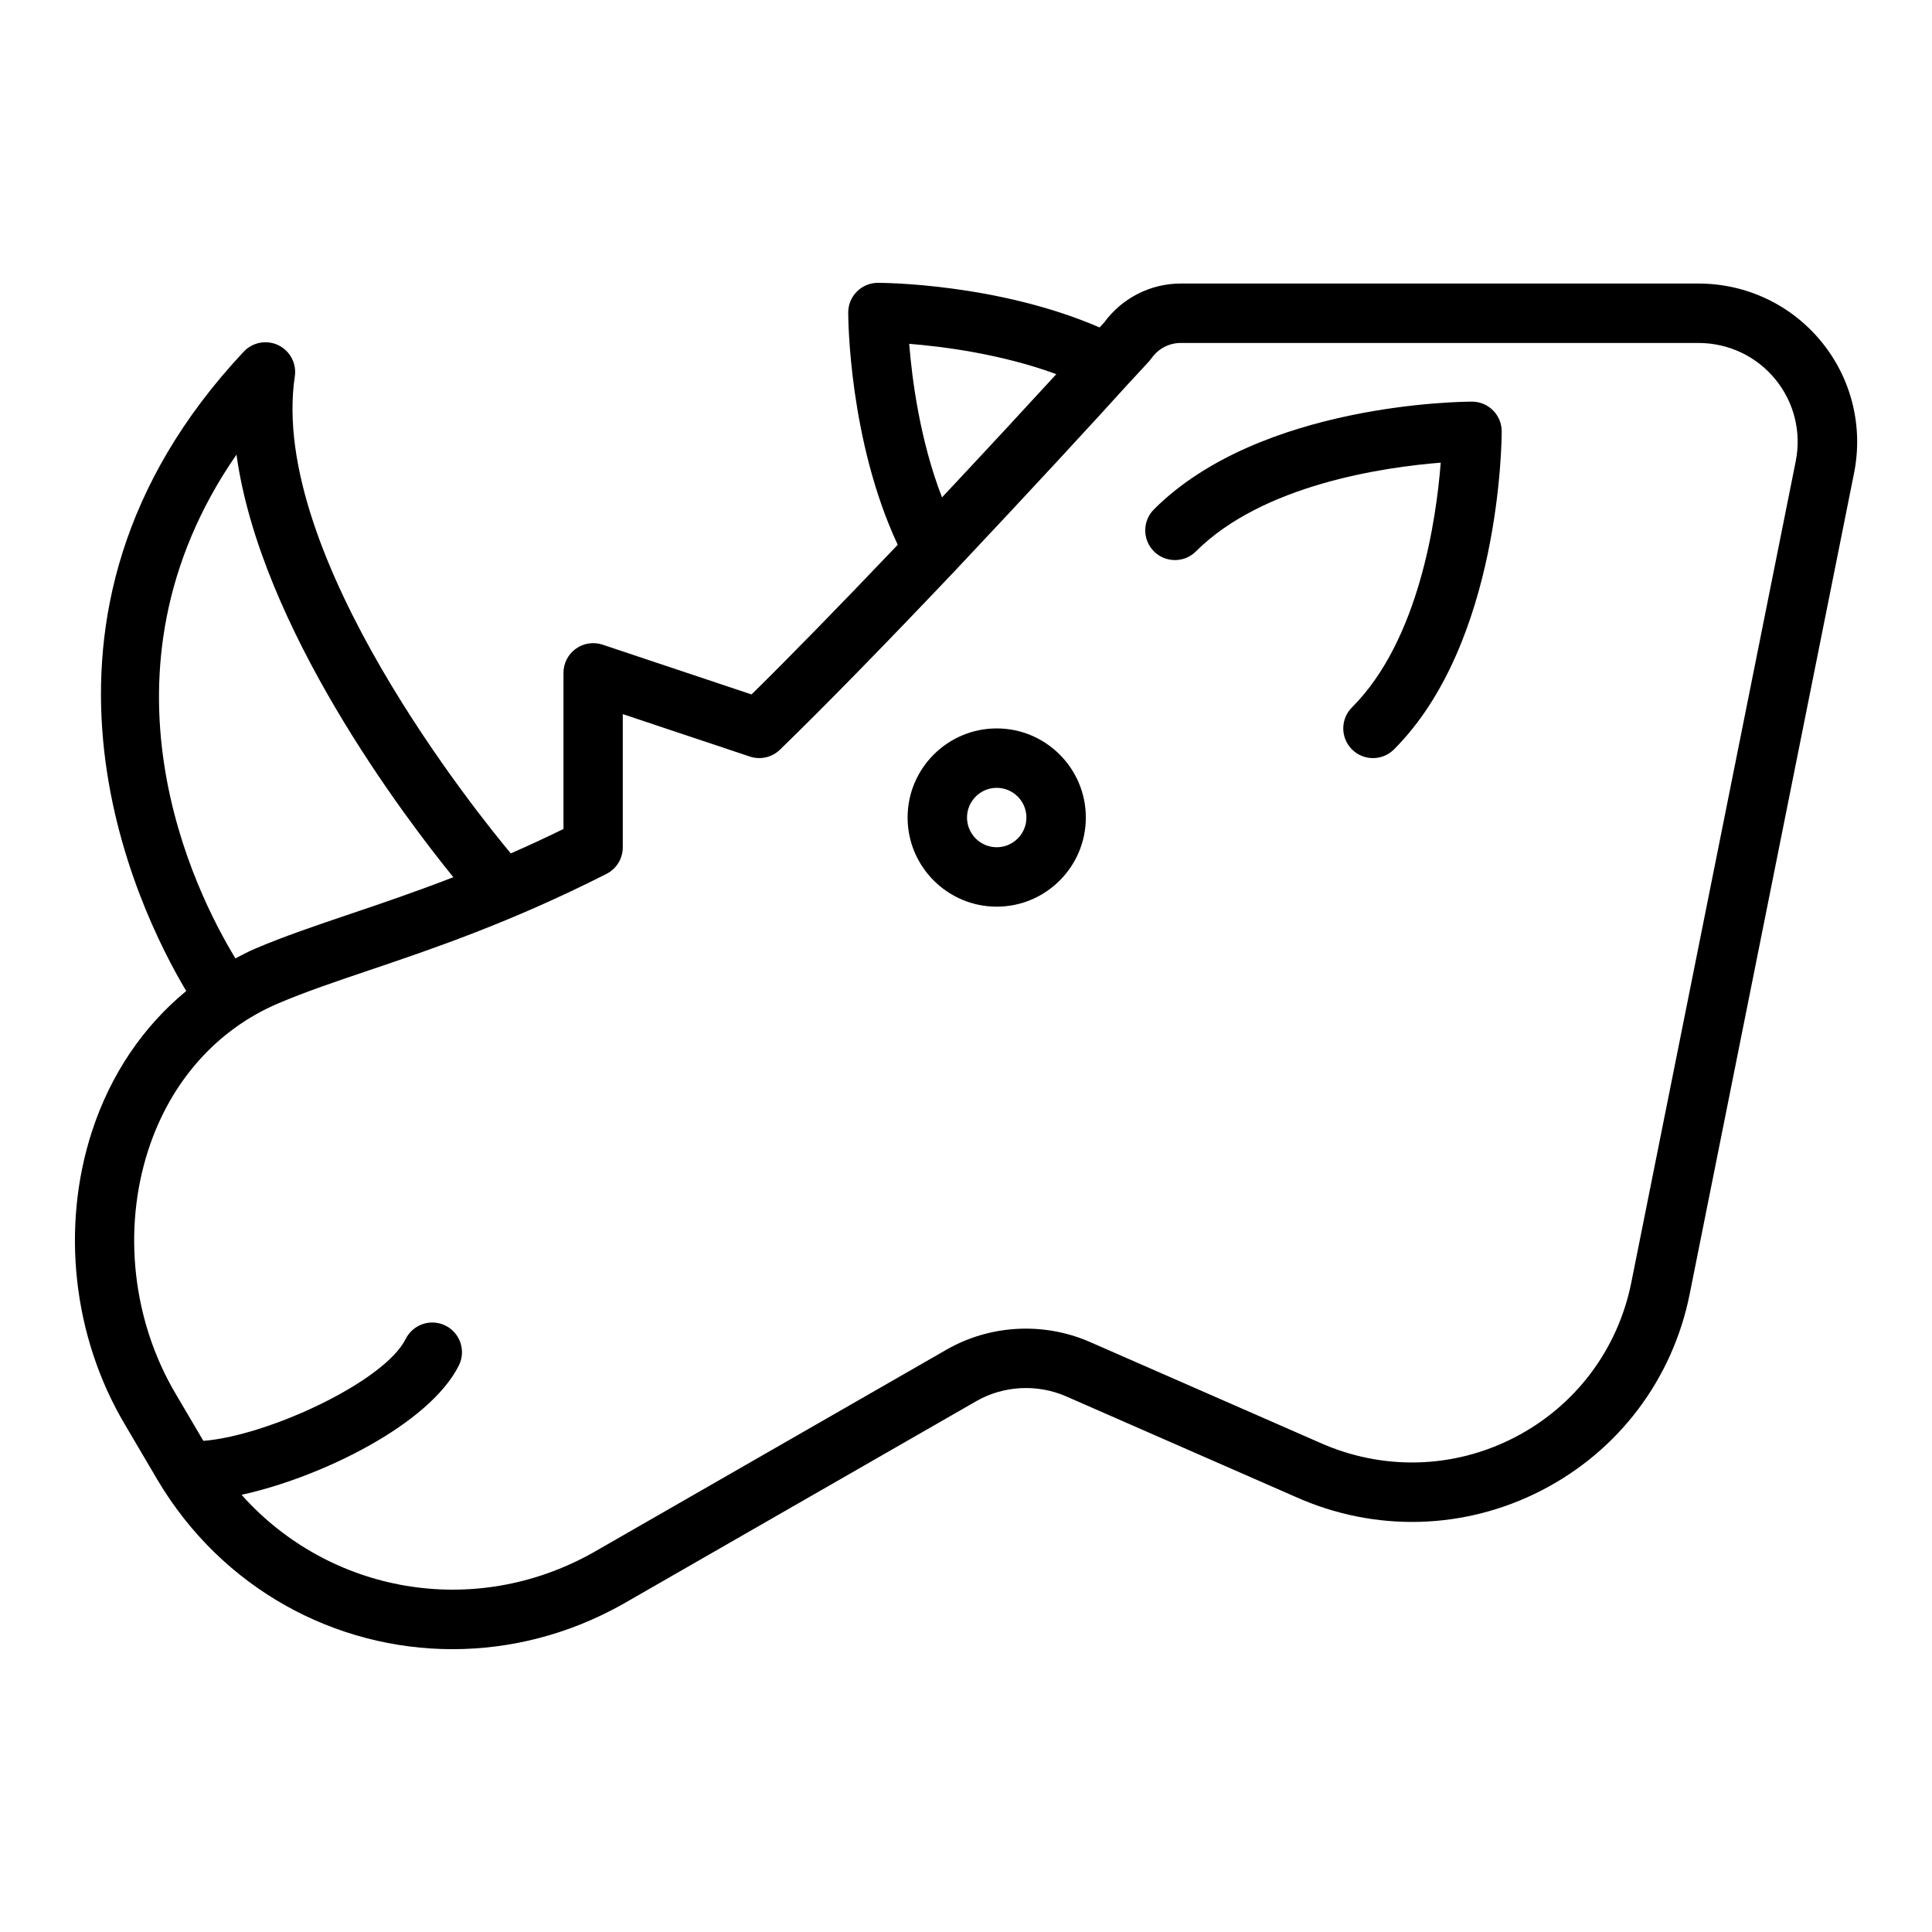
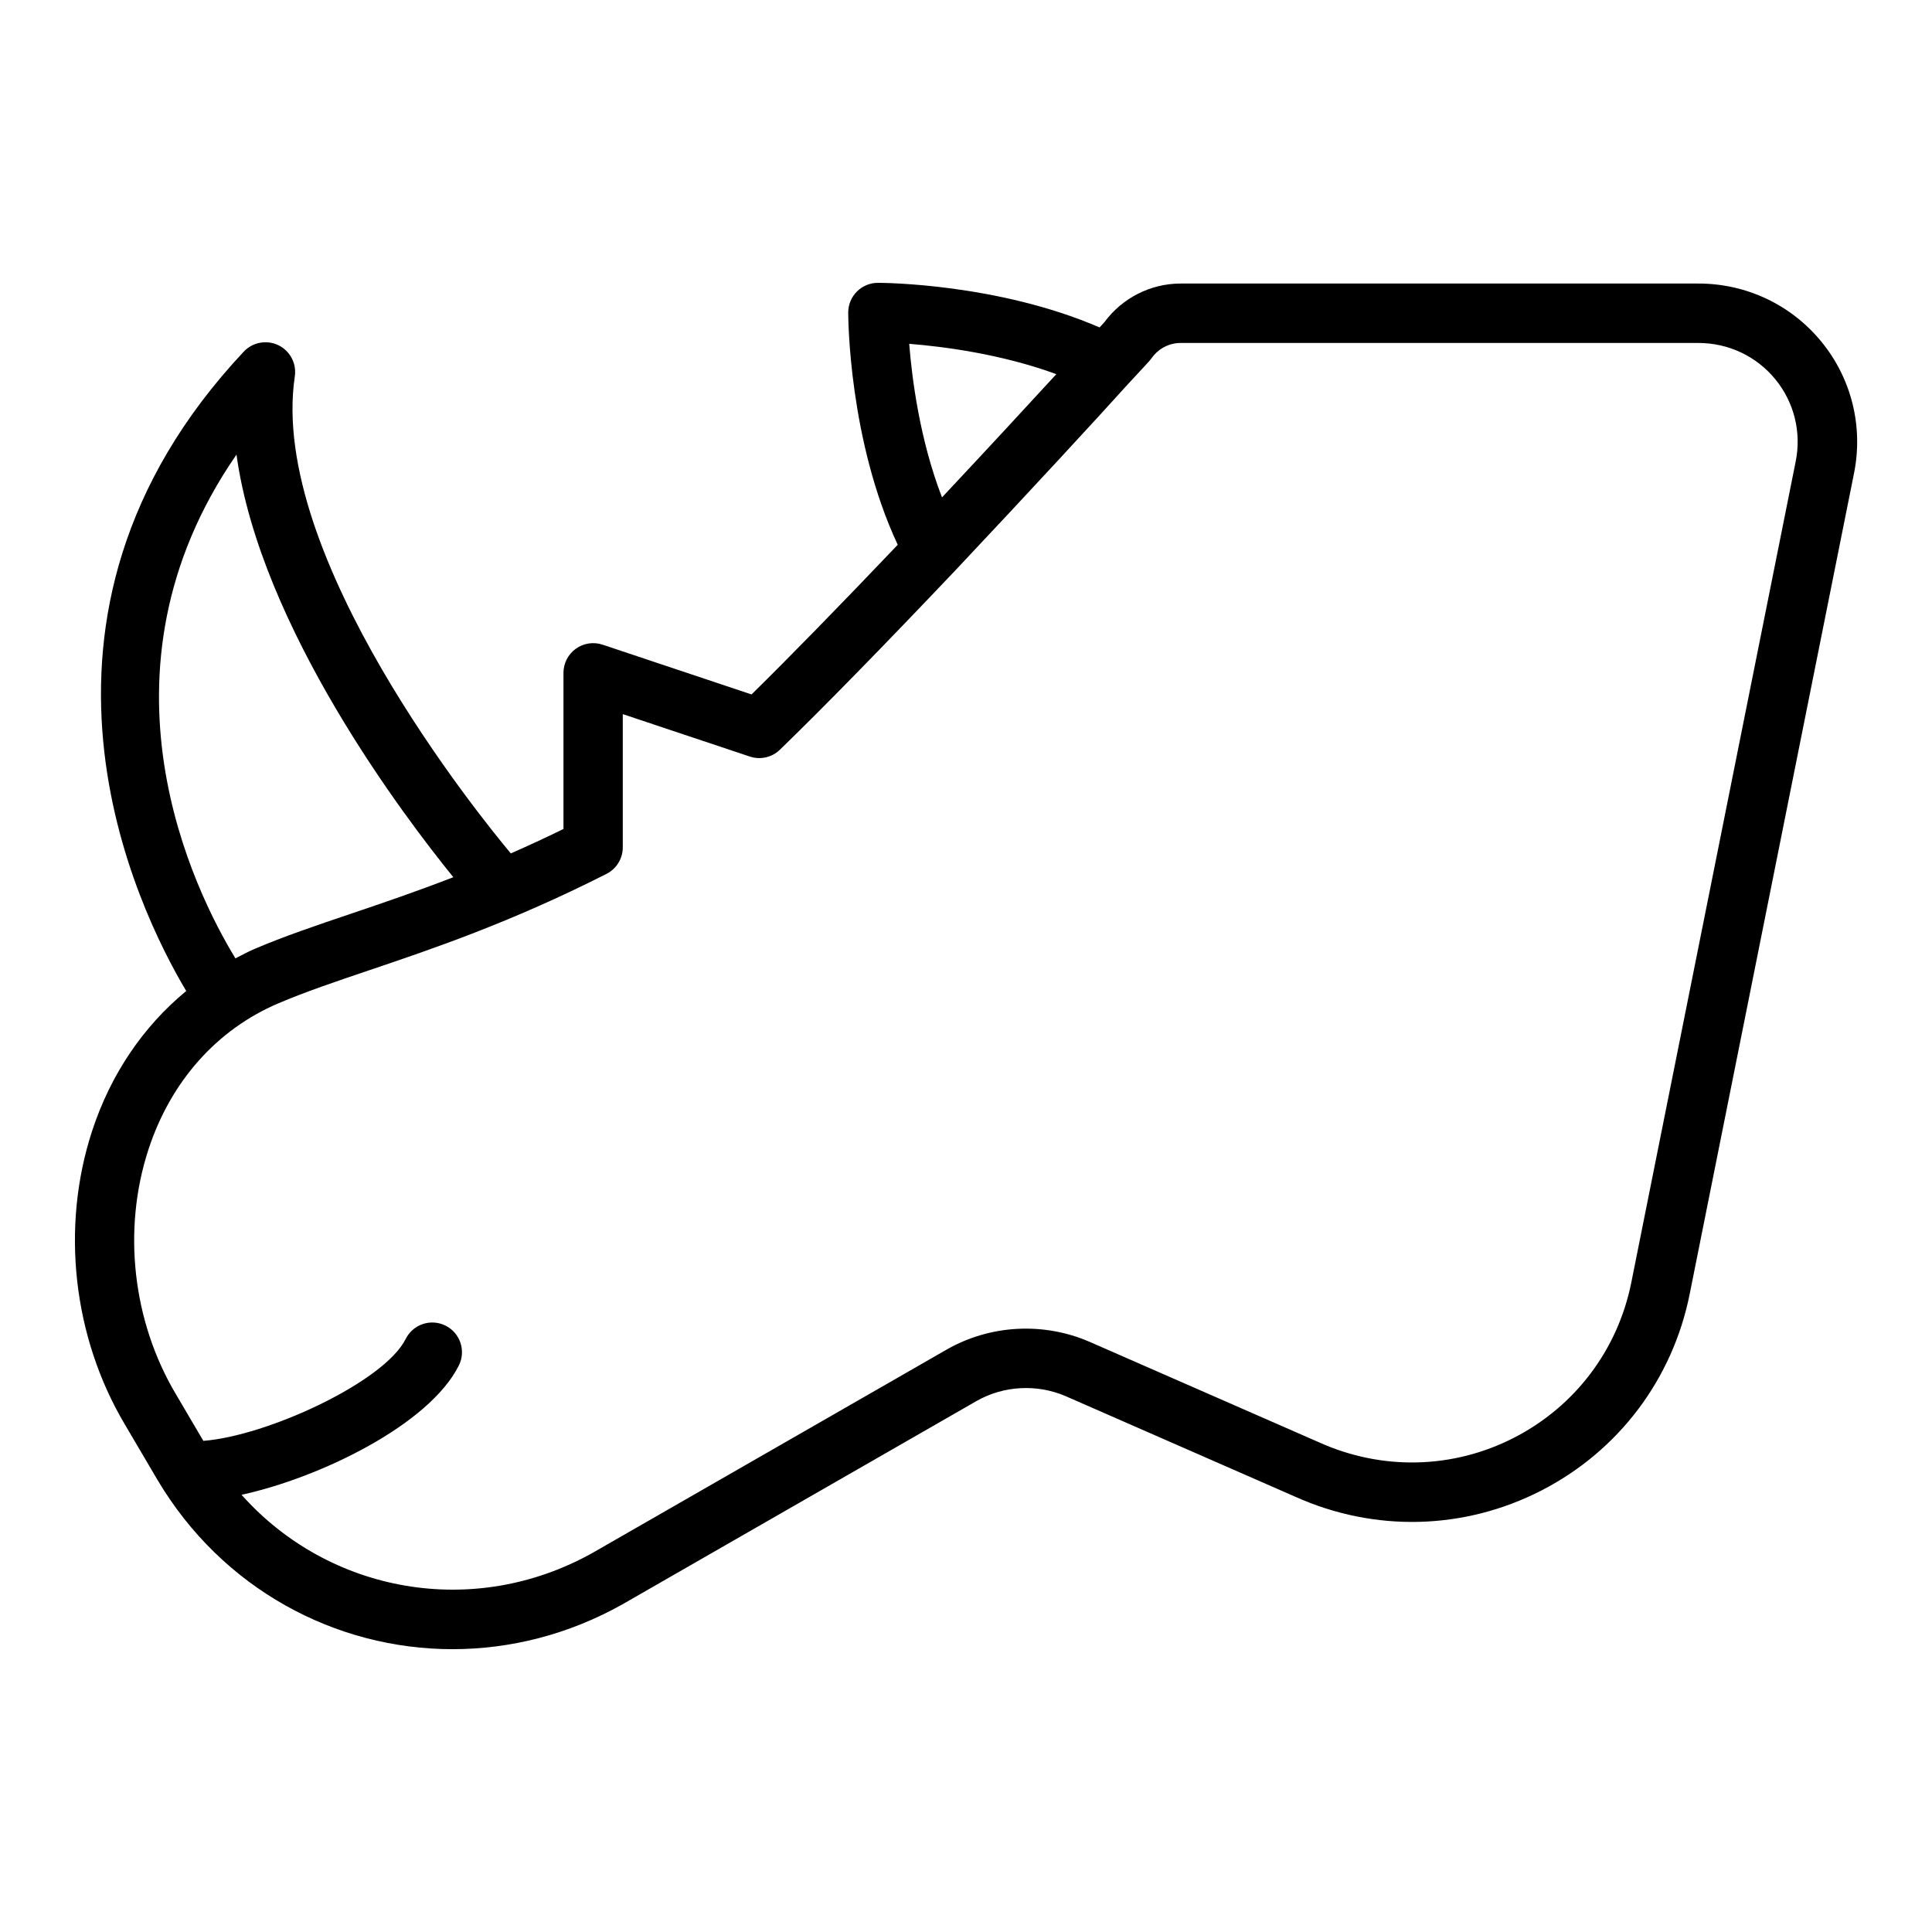
<svg xmlns="http://www.w3.org/2000/svg" fill="#000000" width="800px" height="800px" version="1.1" viewBox="144 144 512 512">
  <g>
    <path d="m626.66 234.52c-8.008-9.773-19.871-15.379-32.559-15.379h-137.21c-7.957 0-15.473 3.812-20.203 10.227-0.246 0.273-0.715 0.781-1.285 1.406-27.016-11.676-57.383-11.82-58.746-11.82-4.348 0-7.871 3.523-7.871 7.871 0 1.449 0.168 33.84 13.121 61.547-15.477 16.25-28.555 29.648-38.742 39.66l-39.477-13.188c-2.402-0.801-5.039-0.398-7.094 1.082-2.051 1.48-3.269 3.856-3.269 6.387v41.371c-4.859 2.387-9.48 4.508-13.957 6.477-7.84-9.371-64.328-78.84-57.238-126.43 0.508-3.406-1.262-6.746-4.359-8.25-3.094-1.484-6.816-0.805-9.172 1.703-66.176 70.539-28.113 147.88-15.246 169.44-11.371 9.375-20.027 22.031-24.961 37.152-8.316 25.496-5.059 54.559 8.699 77.719l8.668 14.73c17.121 28.824 47.109 44.824 78.176 44.824 15.219-0.004 30.699-3.844 45.043-11.898l93.801-53.859c7.191-4.106 16.062-4.57 23.68-1.277l60.789 26.629c21.035 9.461 44.816 8.855 65.277-1.664 20.426-10.504 34.73-29.461 39.254-52.02l43.566-217.59c2.473-12.391-0.688-25.094-8.68-34.848zm-202.72 8.633c-7.633 8.332-18.332 19.891-30.297 32.66-5.844-15.109-7.941-31.23-8.695-40.695 9.113 0.727 24.398 2.691 38.992 8.035zm-217.27 21.324c6.332 45.797 44.582 96.121 57.469 111.99-9.852 3.824-18.844 6.879-27.258 9.719-9.039 3.055-17.582 5.941-25.371 9.266-1.766 0.754-3.434 1.652-5.121 2.527-10.703-17.555-39.812-75.516 0.281-133.5zm413.21 1.801v0.004l-43.566 217.59c-3.57 17.824-14.879 32.805-31.016 41.109-16.164 8.312-34.973 8.789-51.688 1.273l-60.895-26.672c-12.191-5.277-26.312-4.516-37.797 2.047l-93.75 53.828c-31.625 17.766-69.984 10.695-93.152-15.32 20.957-4.578 49.762-18.629 57.582-34.266 1.945-3.891 0.367-8.617-3.519-10.562-3.894-1.945-8.617-0.363-10.562 3.519-5.719 11.441-36.816 25.746-53.625 27.012l-7.277-12.363c-11.492-19.344-14.215-43.574-7.285-64.816 5.883-18.02 18.082-31.777 34.348-38.73 7.227-3.082 15.105-5.742 24.234-8.828 16.688-5.641 37.453-12.656 62.82-25.52 2.644-1.34 4.312-4.055 4.312-7.023v-35.312l33.668 11.246c2.797 0.926 5.867 0.234 7.977-1.816 11.59-11.242 27.199-27.195 46.41-47.438 19.98-21.211 37.793-40.531 45.773-49.391 3.695-3.938 5.781-6.262 5.781-6.262 0.203-0.227 0.395-0.465 0.57-0.715 1.766-2.496 4.625-3.984 7.648-3.984h137.22c7.945 0 15.375 3.5 20.379 9.613 4.996 6.09 6.969 14.027 5.41 21.781z" />
-     <path d="m408.14 337.04c-13.023 0-23.617 10.594-23.617 23.617 0 13.023 10.594 23.617 23.617 23.617 13.023 0 23.617-10.594 23.617-23.617 0-13.023-10.594-23.617-23.617-23.617zm0 31.488c-4.34 0-7.871-3.531-7.871-7.871s3.531-7.871 7.871-7.871c4.34 0 7.871 3.531 7.871 7.871 0.004 4.336-3.531 7.871-7.871 7.871z" />
-     <path d="m534.09 250.44c-2.277 0-56.066 0.324-84.285 28.547-3.074 3.074-3.074 8.055 0 11.133 3.074 3.074 8.055 3.074 11.133 0 17.699-17.699 49.766-22.312 64.871-23.512-1.184 15.086-5.769 47.105-23.523 64.859-3.074 3.074-3.074 8.055 0 11.133 1.539 1.539 3.551 2.305 5.566 2.305 2.016 0 4.027-0.77 5.566-2.305 28.227-28.223 28.547-82.012 28.547-84.285-0.004-4.352-3.527-7.875-7.875-7.875z" />
  </g>
</svg>